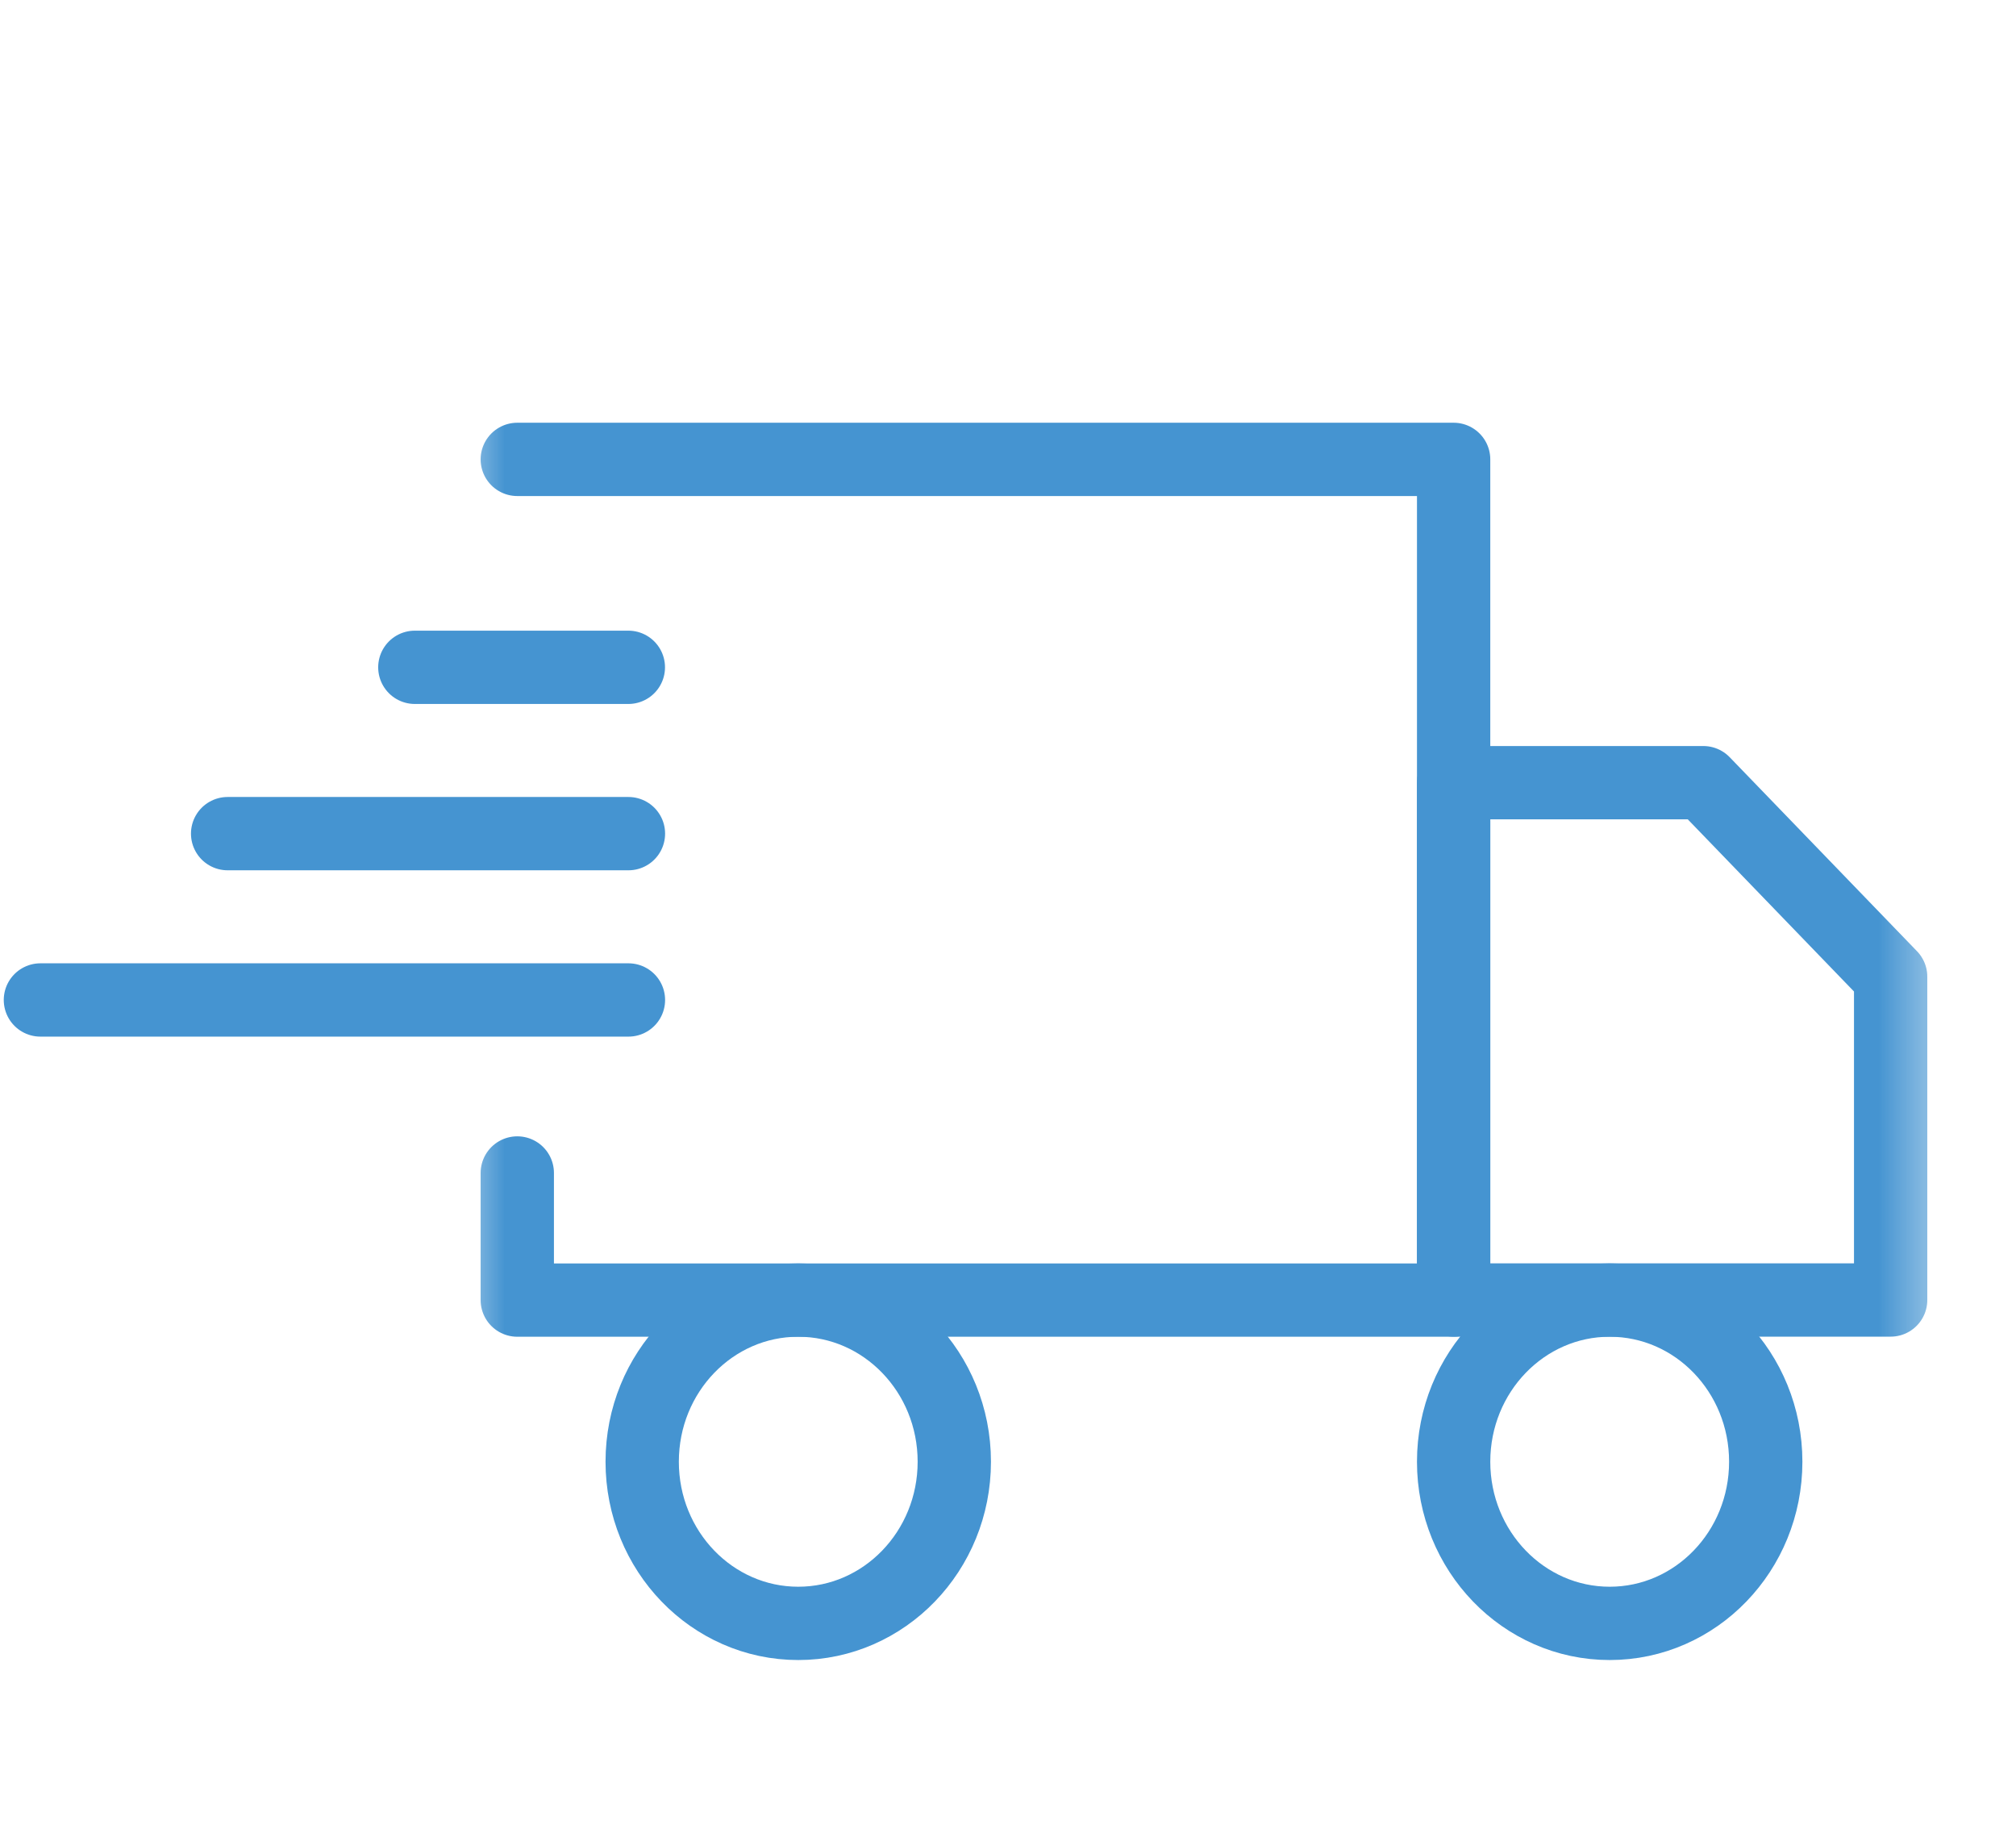
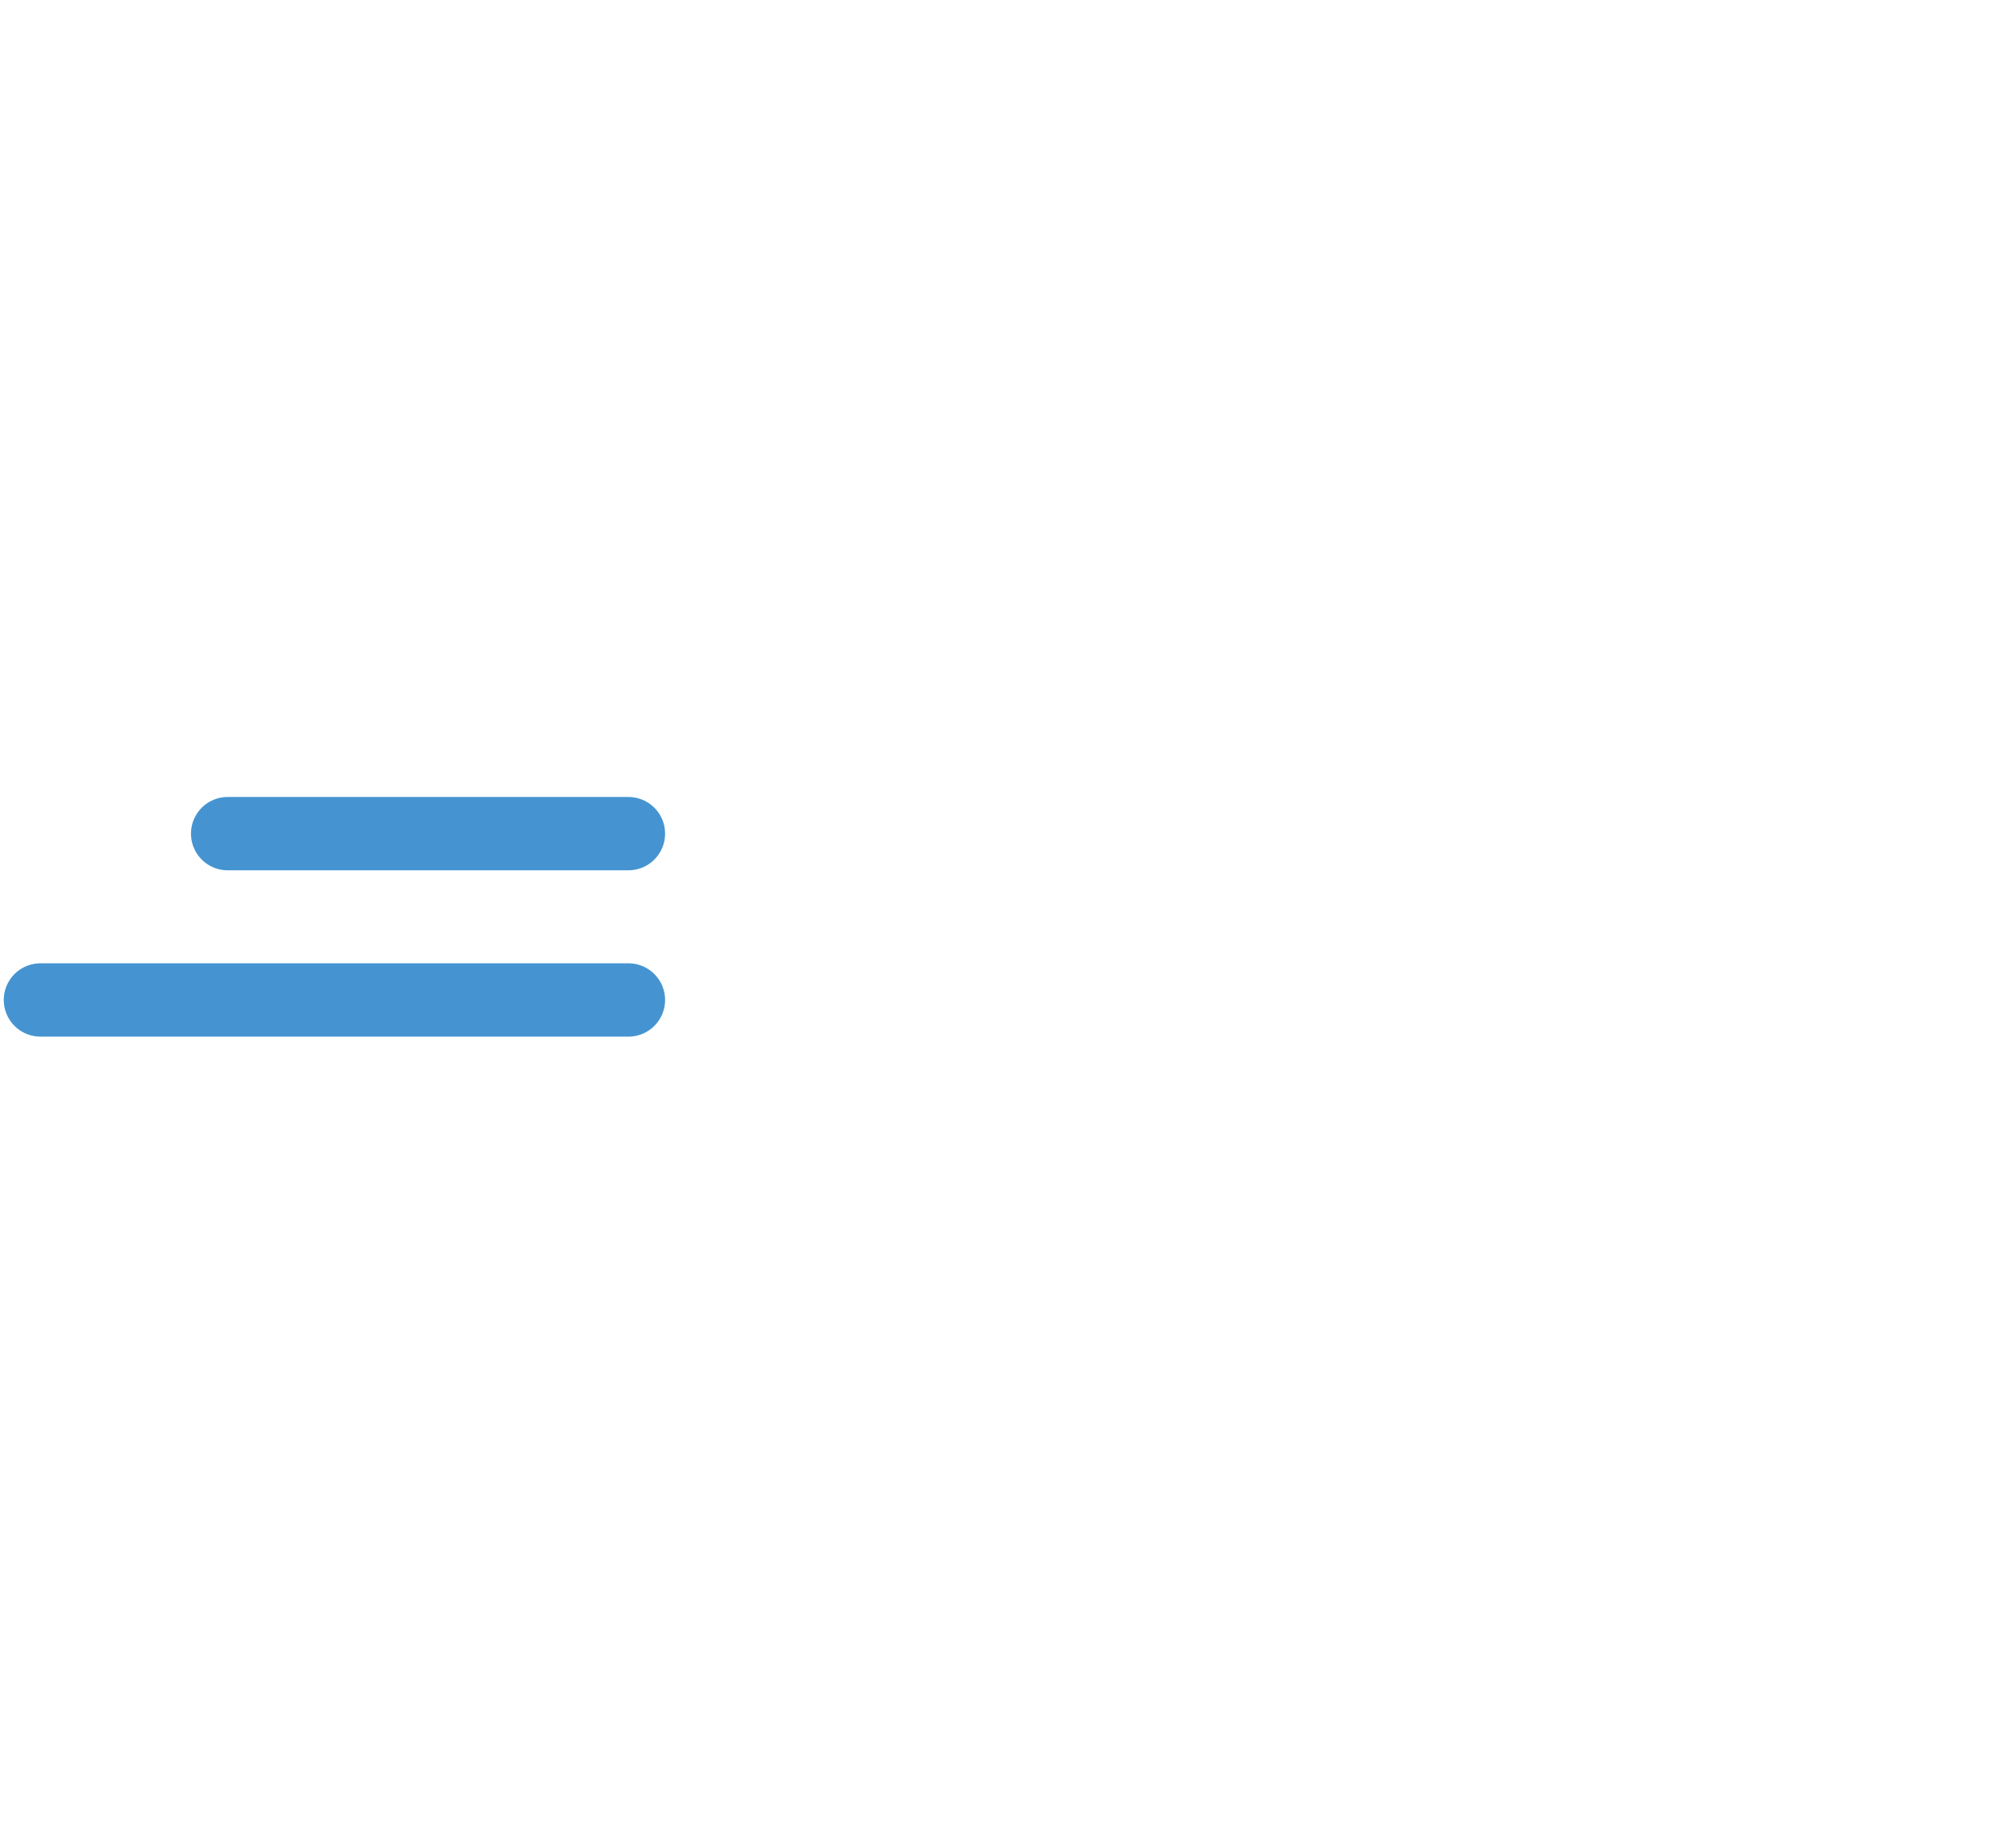
<svg xmlns="http://www.w3.org/2000/svg" fill="none" viewBox="0 0 22 20" height="20" width="22">
  <mask height="18" width="18" y="2" x="4" maskUnits="userSpaceOnUse" style="mask-type:luminance" id="mask0_1866_21607">
-     <path fill="white" d="M21.314 2.896H4.965V19.832H21.314V2.896Z" />
-   </mask>
+     </mask>
  <g mask="url(#mask0_1866_21607)">
    <path stroke-linejoin="round" stroke-linecap="round" stroke-width="0.8" stroke="#4594d1" d="M5.645 5.013H15.863V14.187H5.645V12.8" />
-     <path stroke-linejoin="round" stroke-linecap="round" stroke-width="0.8" stroke="#4594d1" d="M15.863 8.541H18.588L20.632 10.658V14.186H15.863V8.541Z" />
    <path stroke-linejoin="round" stroke-linecap="round" stroke-width="0.8" stroke="#4594d1" d="M8.711 17.715C9.651 17.715 10.414 16.925 10.414 15.951C10.414 14.976 9.651 14.187 8.711 14.187C7.77 14.187 7.008 14.976 7.008 15.951C7.008 16.925 7.77 17.715 8.711 17.715Z" />
    <path stroke-linejoin="round" stroke-linecap="round" stroke-width="0.8" stroke="#4594d1" d="M17.566 17.715C18.507 17.715 19.269 16.925 19.269 15.951C19.269 14.976 18.507 14.187 17.566 14.187C16.626 14.187 15.863 14.976 15.863 15.951C15.863 16.925 16.626 17.715 17.566 17.715Z" />
  </g>
  <path stroke-linecap="round" stroke-width="0.8" stroke="#4594d1" d="M6.858 10.912H0.441" />
  <path stroke-linecap="round" stroke-width="0.8" stroke="#4594d1" d="M6.858 9.097H2.484" />
-   <path stroke-linecap="round" stroke-width="0.8" stroke="#4594d1" d="M6.857 7.282H4.527" />
</svg>